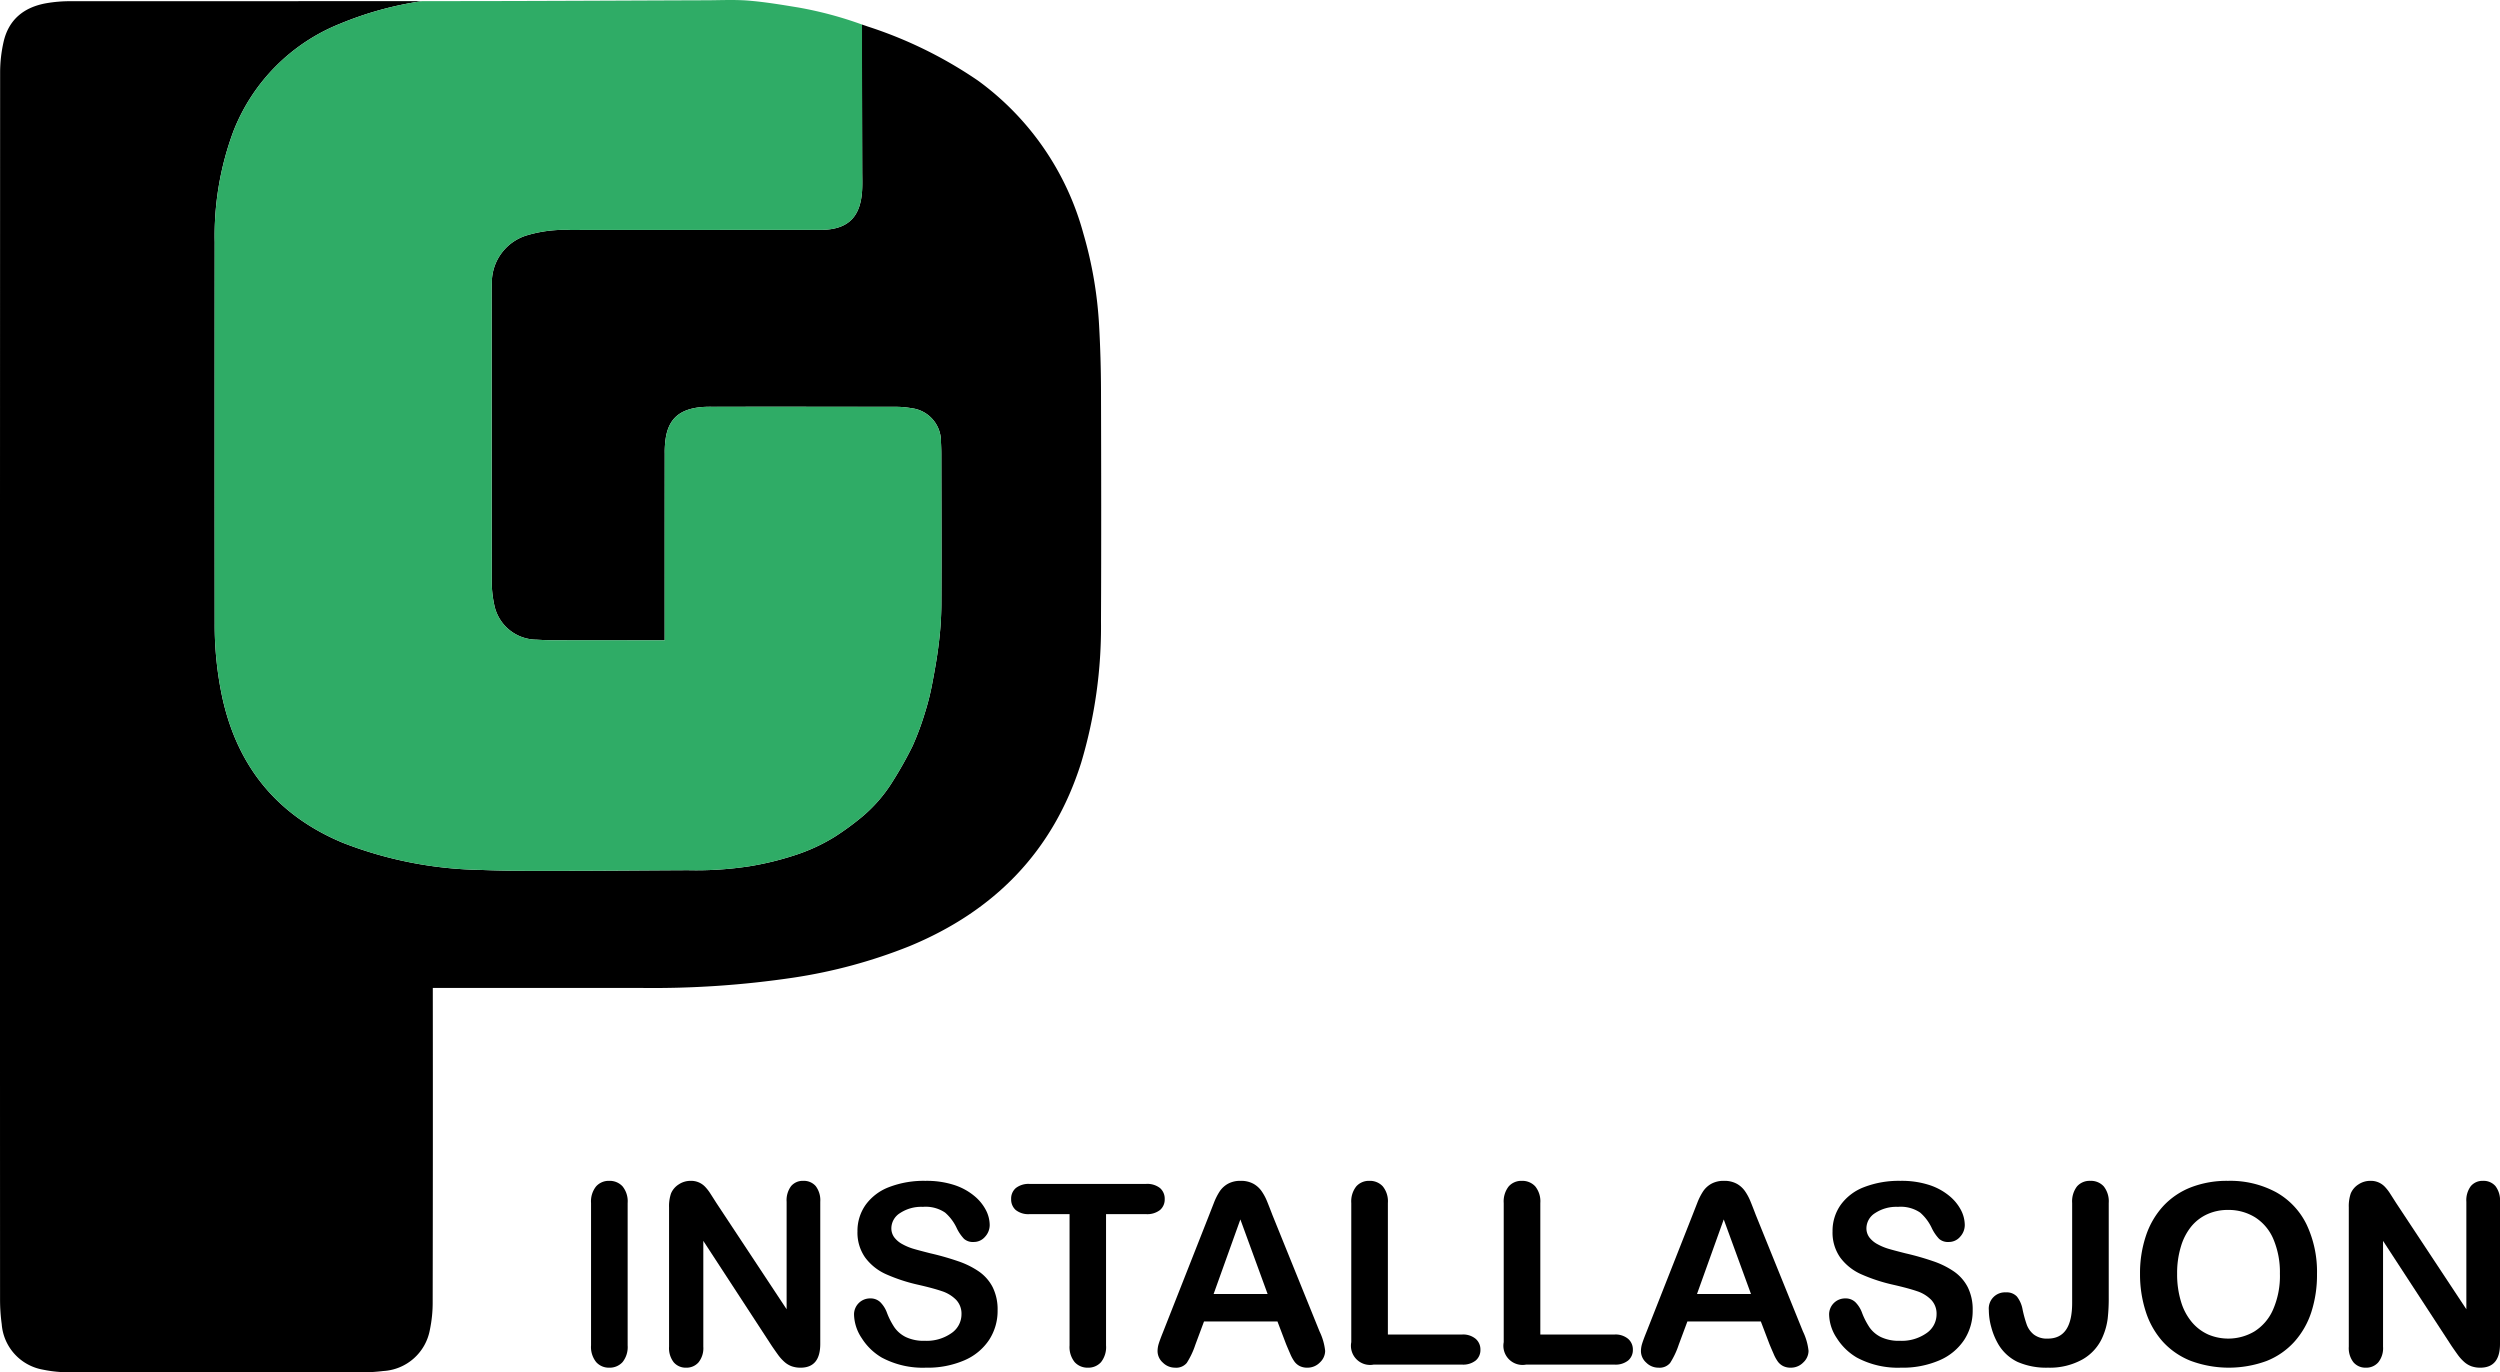
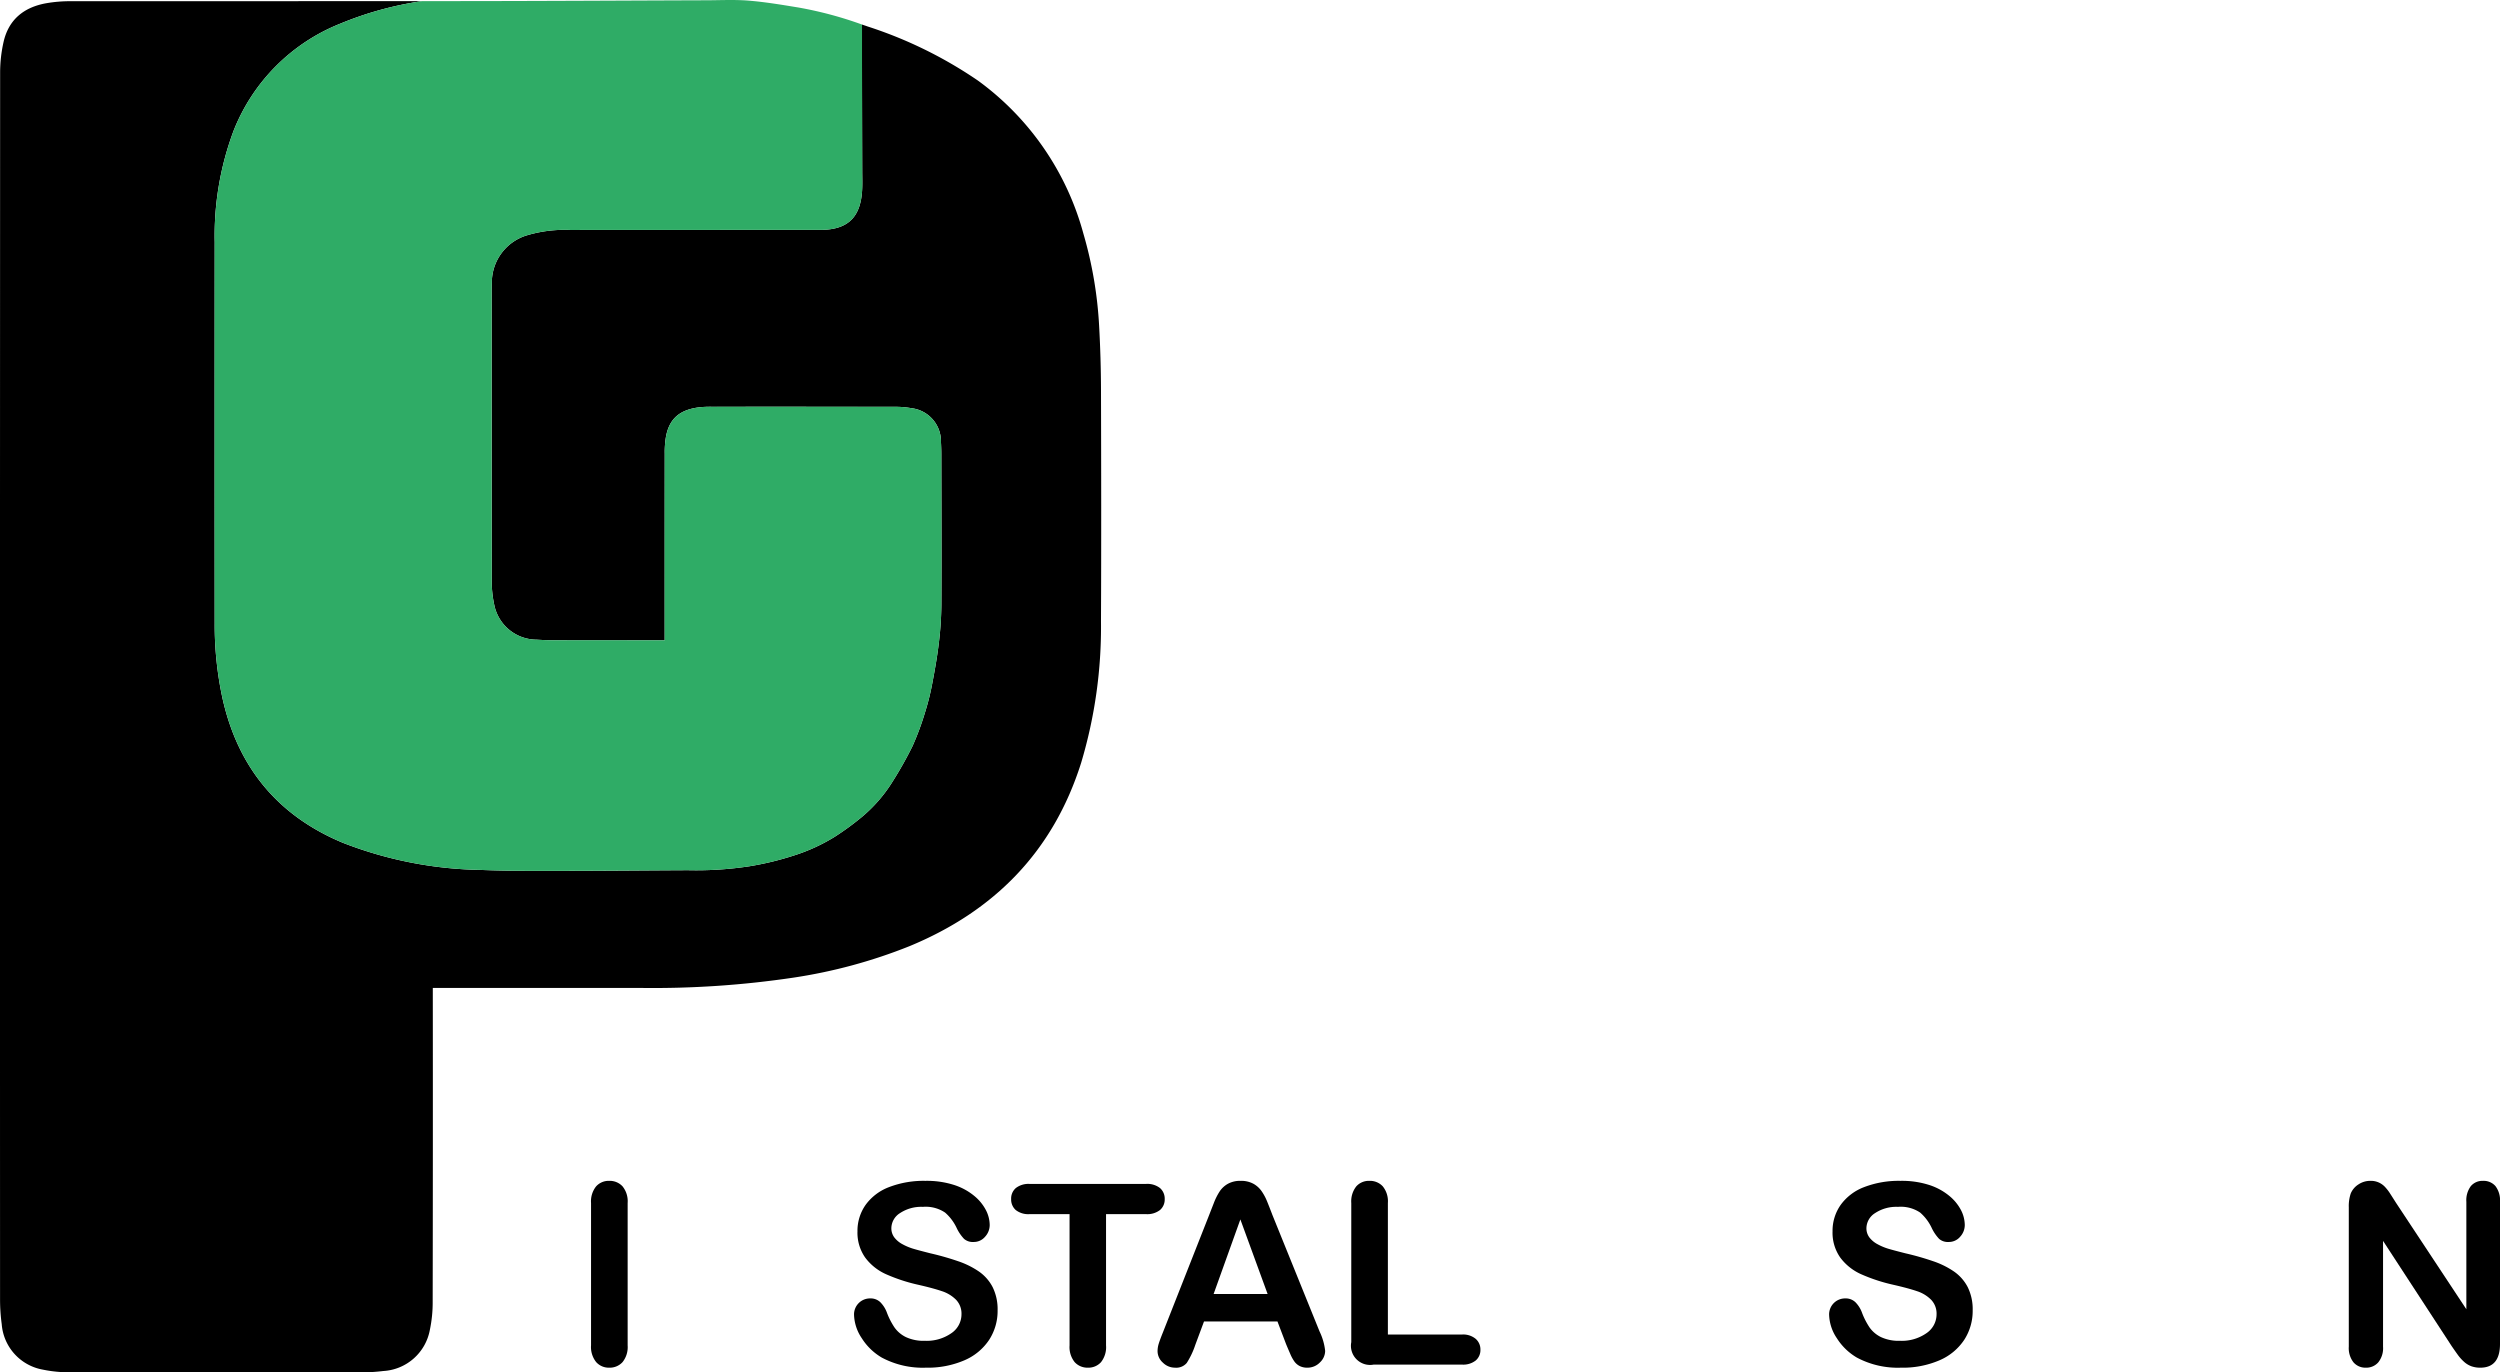
<svg xmlns="http://www.w3.org/2000/svg" id="Layer_1" data-name="Layer 1" viewBox="0 0 356.598 195.768">
  <g>
    <path id="fullLogo" d="M84.306,191.902V171.6a3.422,3.422,0,0,1,.721-2.373,2.405,2.405,0,0,1,1.863-.791,2.487,2.487,0,0,1,1.907.782,3.389,3.389,0,0,1,.73,2.382v20.303a3.423,3.423,0,0,1-.73,2.391,2.474,2.474,0,0,1-1.907.791,2.4,2.4,0,0,1-1.855-.8A3.429,3.429,0,0,1,84.306,191.902Z" />
-     <path id="fullLogo-2" data-name="fullLogo" d="M102.166,171.564l10.037,15.188V171.424a3.365,3.365,0,0,1,.642-2.241,2.165,2.165,0,0,1,1.732-.747,2.232,2.232,0,0,1,1.775.747,3.333,3.333,0,0,1,.65,2.241v20.268q0,3.393-2.812,3.393a3.724,3.724,0,0,1-1.266-.202,3.212,3.212,0,0,1-1.055-.642,6.245,6.245,0,0,1-.914-1.028q-.422-.589-.844-1.204l-9.791-15.012v15.1a3.222,3.222,0,0,1-.685,2.232,2.267,2.267,0,0,1-1.758.756,2.241,2.241,0,0,1-1.775-.765,3.285,3.285,0,0,1-.668-2.224V172.215a5.628,5.628,0,0,1,.281-1.986,2.835,2.835,0,0,1,1.107-1.292,3.014,3.014,0,0,1,1.67-.501,2.736,2.736,0,0,1,2.083.844,6.345,6.345,0,0,1,.773,1.002Q101.744,170.897,102.166,171.564Z" />
    <path id="fullLogo-3" data-name="fullLogo" d="M142.297,186.91a7.573,7.573,0,0,1-1.204,4.201,8.001,8.001,0,0,1-3.524,2.918,13.206,13.206,0,0,1-5.502,1.055,12.379,12.379,0,0,1-6.293-1.442,8.384,8.384,0,0,1-2.856-2.768,6.285,6.285,0,0,1-1.099-3.366,2.282,2.282,0,0,1,2.338-2.303,1.984,1.984,0,0,1,1.397.527,4.146,4.146,0,0,1,.976,1.564,10.448,10.448,0,0,0,1.063,2.057,4.31,4.31,0,0,0,1.608,1.362,5.945,5.945,0,0,0,2.725.536,6.148,6.148,0,0,0,3.77-1.081,3.252,3.252,0,0,0,1.45-2.698,2.852,2.852,0,0,0-.782-2.083,5.045,5.045,0,0,0-2.022-1.222q-1.239-.422-3.313-.896a24.304,24.304,0,0,1-4.649-1.521,7.512,7.512,0,0,1-2.971-2.373,6.16,6.16,0,0,1-1.099-3.735,6.415,6.415,0,0,1,1.16-3.779,7.314,7.314,0,0,1,3.357-2.54,13.749,13.749,0,0,1,5.168-.888,12.783,12.783,0,0,1,4.104.589,8.674,8.674,0,0,1,2.874,1.564,6.534,6.534,0,0,1,1.67,2.048,4.722,4.722,0,0,1,.527,2.092,2.472,2.472,0,0,1-.659,1.679,2.102,2.102,0,0,1-1.643.747,1.89,1.89,0,0,1-1.362-.448,6.042,6.042,0,0,1-1.011-1.468,6.653,6.653,0,0,0-1.688-2.276,4.935,4.935,0,0,0-3.164-.817,5.479,5.479,0,0,0-3.261.888,2.582,2.582,0,0,0-1.239,2.136,2.164,2.164,0,0,0,.422,1.336,3.553,3.553,0,0,0,1.16.967,7.827,7.827,0,0,0,1.494.633q.756.229,2.496.668a39.143,39.143,0,0,1,3.946,1.125,11.992,11.992,0,0,1,3.006,1.494,6.145,6.145,0,0,1,1.933,2.224A7.121,7.121,0,0,1,142.297,186.91Z" />
    <path id="fullLogo-4" data-name="fullLogo" d="M163.46,173.182h-5.695v18.721a3.445,3.445,0,0,1-.721,2.399,2.418,2.418,0,0,1-1.863.782,2.453,2.453,0,0,1-1.89-.791,3.423,3.423,0,0,1-.73-2.391V173.182h-5.695a2.884,2.884,0,0,1-1.986-.589,1.998,1.998,0,0,1-.65-1.556,1.975,1.975,0,0,1,.677-1.582,2.931,2.931,0,0,1,1.96-.58h16.594a2.919,2.919,0,0,1,2.013.598,2.012,2.012,0,0,1,.659,1.565,1.973,1.973,0,0,1-.668,1.556A2.955,2.955,0,0,1,163.46,173.182Z" />
    <path id="fullLogo-5" data-name="fullLogo" d="M183.446,191.726l-1.23-3.234H171.739l-1.23,3.305a11.567,11.567,0,0,1-1.23,2.61,1.956,1.956,0,0,1-1.67.677,2.449,2.449,0,0,1-1.74-.721,2.207,2.207,0,0,1-.756-1.635,3.646,3.646,0,0,1,.176-1.09q.176-.562.58-1.564L172.46,173.34q.281-.721.677-1.731a8.749,8.749,0,0,1,.844-1.679,3.427,3.427,0,0,1,1.178-1.081,3.61,3.61,0,0,1,1.802-.413,3.649,3.649,0,0,1,1.819.413,3.498,3.498,0,0,1,1.178,1.063,7.457,7.457,0,0,1,.756,1.397q.308.747.782,1.995l6.732,16.629a8.357,8.357,0,0,1,.791,2.76,2.285,2.285,0,0,1-.747,1.644,2.456,2.456,0,0,1-1.802.747,2.336,2.336,0,0,1-1.055-.22,2.161,2.161,0,0,1-.738-.598,5.496,5.496,0,0,1-.642-1.16Q183.692,192.324,183.446,191.726Zm-10.336-7.154H180.81l-3.885-10.635Z" />
    <path id="fullLogo-6" data-name="fullLogo" d="M197.966,171.6v18.756H208.548a2.789,2.789,0,0,1,1.942.615,2.002,2.002,0,0,1,.677,1.547,1.953,1.953,0,0,1-.668,1.538,2.866,2.866,0,0,1-1.951.589H195.944a2.733,2.733,0,0,1-3.199-3.199V171.6a3.45,3.45,0,0,1,.712-2.373,2.398,2.398,0,0,1,1.872-.791,2.487,2.487,0,0,1,1.907.782A3.389,3.389,0,0,1,197.966,171.6Z" />
-     <path id="fullLogo-7" data-name="fullLogo" d="M219.71,171.6v18.756h10.582a2.79,2.79,0,0,1,1.942.615,2.002,2.002,0,0,1,.677,1.547,1.953,1.953,0,0,1-.668,1.538,2.866,2.866,0,0,1-1.951.589H217.689a2.733,2.733,0,0,1-3.199-3.199V171.6a3.45,3.45,0,0,1,.712-2.373,2.398,2.398,0,0,1,1.872-.791,2.487,2.487,0,0,1,1.907.782A3.389,3.389,0,0,1,219.71,171.6Z" />
-     <path id="fullLogo-8" data-name="fullLogo" d="M252.395,191.726l-1.23-3.234H240.688l-1.23,3.305a11.567,11.567,0,0,1-1.23,2.61,1.956,1.956,0,0,1-1.67.677,2.449,2.449,0,0,1-1.74-.721,2.207,2.207,0,0,1-.756-1.635,3.646,3.646,0,0,1,.176-1.09q.176-.562.58-1.564l6.592-16.734q.281-.721.677-1.731a8.755,8.755,0,0,1,.844-1.679,3.427,3.427,0,0,1,1.178-1.081,3.61,3.61,0,0,1,1.802-.413,3.649,3.649,0,0,1,1.819.413,3.498,3.498,0,0,1,1.178,1.063,7.463,7.463,0,0,1,.756,1.397q.308.747.782,1.995l6.732,16.629a8.359,8.359,0,0,1,.791,2.76,2.285,2.285,0,0,1-.747,1.644,2.455,2.455,0,0,1-1.802.747,2.335,2.335,0,0,1-1.055-.22,2.16,2.16,0,0,1-.738-.598,5.5,5.5,0,0,1-.642-1.16Q252.641,192.324,252.395,191.726Zm-10.336-7.154h7.699l-3.885-10.635Z" />
    <path id="fullLogo-9" data-name="fullLogo" d="M281.381,186.91a7.572,7.572,0,0,1-1.204,4.201,8,8,0,0,1-3.524,2.918,13.206,13.206,0,0,1-5.502,1.055,12.379,12.379,0,0,1-6.293-1.442,8.383,8.383,0,0,1-2.856-2.768,6.284,6.284,0,0,1-1.099-3.366,2.282,2.282,0,0,1,2.338-2.303,1.984,1.984,0,0,1,1.397.527,4.149,4.149,0,0,1,.976,1.564,10.454,10.454,0,0,0,1.063,2.057,4.311,4.311,0,0,0,1.608,1.362,5.946,5.946,0,0,0,2.725.536,6.148,6.148,0,0,0,3.77-1.081,3.252,3.252,0,0,0,1.45-2.698,2.853,2.853,0,0,0-.782-2.083,5.045,5.045,0,0,0-2.022-1.222q-1.239-.422-3.313-.896a24.304,24.304,0,0,1-4.649-1.521,7.512,7.512,0,0,1-2.971-2.373,6.16,6.16,0,0,1-1.099-3.735,6.414,6.414,0,0,1,1.16-3.779,7.314,7.314,0,0,1,3.357-2.54,13.748,13.748,0,0,1,5.168-.888,12.783,12.783,0,0,1,4.104.589,8.674,8.674,0,0,1,2.874,1.564,6.535,6.535,0,0,1,1.67,2.048,4.722,4.722,0,0,1,.527,2.092,2.472,2.472,0,0,1-.659,1.679,2.103,2.103,0,0,1-1.644.747,1.89,1.89,0,0,1-1.362-.448,6.04,6.04,0,0,1-1.011-1.468,6.655,6.655,0,0,0-1.688-2.276,4.936,4.936,0,0,0-3.164-.817,5.479,5.479,0,0,0-3.261.888,2.582,2.582,0,0,0-1.239,2.136,2.163,2.163,0,0,0,.422,1.336,3.551,3.551,0,0,0,1.16.967,7.828,7.828,0,0,0,1.494.633q.756.229,2.496.668a39.151,39.151,0,0,1,3.946,1.125,11.991,11.991,0,0,1,3.006,1.494,6.145,6.145,0,0,1,1.934,2.224A7.121,7.121,0,0,1,281.381,186.91Z" />
-     <path id="fullLogo-10" data-name="fullLogo" d="M300.788,171.6v13.5a25.33,25.33,0,0,1-.149,2.988,9.443,9.443,0,0,1-.677,2.496,6.739,6.739,0,0,1-2.9,3.313,9.568,9.568,0,0,1-4.922,1.187,10.211,10.211,0,0,1-4.368-.826,6.408,6.408,0,0,1-2.821-2.672,9.746,9.746,0,0,1-.914-2.268,9.253,9.253,0,0,1-.351-2.443,2.308,2.308,0,0,1,2.443-2.531,1.976,1.976,0,0,1,1.565.598,4.191,4.191,0,0,1,.809,1.863,17.116,17.116,0,0,0,.598,2.162,3.234,3.234,0,0,0,1.002,1.389,3.07,3.07,0,0,0,2.004.58q3.463,0,3.463-5.08V171.6a3.51,3.51,0,0,1,.694-2.373,2.386,2.386,0,0,1,1.89-.791,2.46,2.46,0,0,1,1.925.791A3.45,3.45,0,0,1,300.788,171.6Z" />
-     <path id="fullLogo-11" data-name="fullLogo" d="M317.786,168.435a13.76,13.76,0,0,1,6.882,1.626,10.54,10.54,0,0,1,4.351,4.623,15.758,15.758,0,0,1,1.476,7.04,17.218,17.218,0,0,1-.809,5.432,11.75,11.75,0,0,1-2.426,4.236,10.598,10.598,0,0,1-3.973,2.742,15.66,15.66,0,0,1-10.811-.026,10.74,10.74,0,0,1-3.99-2.751,11.751,11.751,0,0,1-2.417-4.271,17.245,17.245,0,0,1-.817-5.396,16.659,16.659,0,0,1,.853-5.449,11.689,11.689,0,0,1,2.47-4.219,10.68,10.68,0,0,1,3.938-2.663A14.175,14.175,0,0,1,317.786,168.435Zm7.418,13.254a12.089,12.089,0,0,0-.914-4.904,6.824,6.824,0,0,0-2.61-3.138,7.175,7.175,0,0,0-3.894-1.063,7.049,7.049,0,0,0-2.892.589,6.355,6.355,0,0,0-2.285,1.714,8.188,8.188,0,0,0-1.512,2.874,12.986,12.986,0,0,0-.554,3.929,13.31,13.31,0,0,0,.554,3.973,8.144,8.144,0,0,0,1.564,2.944,6.572,6.572,0,0,0,2.32,1.749,7.329,7.329,0,0,0,6.557-.422,6.927,6.927,0,0,0,2.672-3.094A11.959,11.959,0,0,0,325.204,181.689Z" />
    <path id="fullLogo-12" data-name="fullLogo" d="M341.762,171.564l10.037,15.188V171.424a3.365,3.365,0,0,1,.642-2.241,2.165,2.165,0,0,1,1.732-.747,2.232,2.232,0,0,1,1.775.747,3.334,3.334,0,0,1,.65,2.241v20.268q0,3.393-2.812,3.393a3.724,3.724,0,0,1-1.266-.202,3.213,3.213,0,0,1-1.055-.642,6.249,6.249,0,0,1-.914-1.028q-.422-.589-.844-1.204l-9.791-15.012v15.1a3.222,3.222,0,0,1-.685,2.232,2.267,2.267,0,0,1-1.758.756,2.241,2.241,0,0,1-1.775-.765,3.284,3.284,0,0,1-.668-2.224V172.215a5.628,5.628,0,0,1,.281-1.986,2.836,2.836,0,0,1,1.107-1.292,3.014,3.014,0,0,1,1.67-.501,2.736,2.736,0,0,1,2.083.844,6.351,6.351,0,0,1,.773,1.002Q341.34,170.897,341.762,171.564Z" />
    <path id="fullLogo-13" data-name="fullLogo" d="M157.046,55.67q-.013-4.591-.267-9.181a57.968,57.968,0,0,0-2.232-13.119,39.907,39.907,0,0,0-15.041-21.866,61.178,61.178,0,0,0-15.716-7.718c-.277-.099-.557-.189-.835-.285V5.237c-.004,6.404.019,12.809.033,19.213.002.905.037,1.813-.016,2.714-.231,3.897-2.1,5.628-6.005,5.628q-17.82-.001-35.642.011a18.668,18.668,0,0,0-6.112.747A7.027,7.027,0,0,0,70.156,40.31c-.017.418-.028.836-.028,1.253q-.002,20.579.014,41.157a15.922,15.922,0,0,0,.349,3.516,6.191,6.191,0,0,0,6.058,5.007q1.284.082,2.573.087,7.382.012,14.764.004h.923v-.93q0-12.848.008-25.697a13.061,13.061,0,0,1,.188-2.491C95.513,59.63,97.043,58.46,99.66,58.11a13.917,13.917,0,0,1,1.806-.087q13.092-.007,26.184.006a12.809,12.809,0,0,1,2.35.195,4.77,4.77,0,0,1,4.219,4.848c.034.579.05,1.16.051,1.74.01,7.173.041,14.346.007,21.518a47.98,47.98,0,0,1-.365,5.412c-.23,1.939-.575,3.868-.943,5.788a34.332,34.332,0,0,1-.98,3.945,39.996,39.996,0,0,1-1.821,4.936,54.753,54.753,0,0,1-2.862,5.091,20.874,20.874,0,0,1-4.539,5.168,39.351,39.351,0,0,1-3.737,2.711,26.092,26.092,0,0,1-5.749,2.634,42.924,42.924,0,0,1-6.389,1.55,50.028,50.028,0,0,1-8.779.561c-6.1.029-12.201.089-18.302.093-3.736.003-7.477.022-11.209-.132a56.63,56.63,0,0,1-19.735-3.887c-9.322-3.894-14.98-10.835-17.149-20.67a49.293,49.293,0,0,1-1.095-10.633q-.016-27.194.002-54.389a42.603,42.603,0,0,1,2.677-15.809,27.149,27.149,0,0,1,15.212-15.315A48.853,48.853,0,0,1,60.231.158Q35.121.174,10.012.173A19.84,19.84,0,0,0,6.623.457c-3.184.56-5.392,2.309-6.12,5.548a19.956,19.956,0,0,0-.485,4.335q-.035,87.567-.01,175.134a25.745,25.745,0,0,0,.237,3.396,7.137,7.137,0,0,0,5.862,6.492,18.486,18.486,0,0,0,3.932.381q20.82.039,41.642.008a25.029,25.029,0,0,0,2.982-.19,7.172,7.172,0,0,0,6.65-5.859,19.001,19.001,0,0,0,.404-4.069q.042-21.726.018-43.453v-1.258h1.024q14.38,0,28.759-.001a135.737,135.737,0,0,0,21.634-1.468,73.9,73.9,0,0,0,16.574-4.491c12.111-5.005,20.487-13.507,24.479-26.127a67.598,67.598,0,0,0,2.839-20.226C157.096,77.628,157.076,66.65,157.046,55.67Z" />
    <path id="fullLogo-14" data-name="fullLogo" d="M33.304,18.698a42.603,42.603,0,0,0-2.677,15.809q-.03,27.194-.002,54.389A49.293,49.293,0,0,0,31.72,99.529c2.169,9.835,7.827,16.775,17.149,20.67a56.63,56.63,0,0,0,19.735,3.887c3.732.155,7.472.136,11.209.132,6.101-.005,12.201-.064,18.302-.093a50.028,50.028,0,0,0,8.779-.561,42.924,42.924,0,0,0,6.389-1.55,26.092,26.092,0,0,0,5.749-2.634,39.351,39.351,0,0,0,3.737-2.711,20.874,20.874,0,0,0,4.539-5.168,54.753,54.753,0,0,0,2.862-5.091,39.996,39.996,0,0,0,1.821-4.936,34.332,34.332,0,0,0,.98-3.945c.368-1.92.714-3.849.943-5.788a47.98,47.98,0,0,0,.365-5.412c.033-7.172.003-14.345-.007-21.518-.001-.58-.017-1.16-.051-1.74a4.77,4.77,0,0,0-4.219-4.848,12.809,12.809,0,0,0-2.35-.195q-13.092-.02-26.184-.006a13.917,13.917,0,0,0-1.806.087c-2.617.35-4.146,1.52-4.655,4.106a13.061,13.061,0,0,0-.188,2.491q-.019,12.849-.008,25.697v.93h-.923q-7.382,0-14.764-.004-1.287-.002-2.573-.087a6.191,6.191,0,0,1-6.058-5.007,15.922,15.922,0,0,1-.349-3.516q-.035-20.579-.014-41.157c0-.417.011-.835.028-1.253a7.027,7.027,0,0,1,5.059-6.759,18.668,18.668,0,0,1,6.112-.747q17.821-.012,35.642-.011c3.905,0,5.773-1.731,6.005-5.628.053-.901.018-1.809.016-2.714-.014-6.404-.037-12.808-.033-19.213V3.5a54.642,54.642,0,0,0-9.077-2.43c-2.35-.384-4.706-.782-7.075-.978-2.007-.164-4.037-.058-6.057-.052C89.513.077,78.278.144,67.044.156Q63.638.16,60.231.158A48.853,48.853,0,0,0,48.516,3.383,27.149,27.149,0,0,0,33.304,18.698Z" style="fill: #2fac66" />
  </g>
</svg>